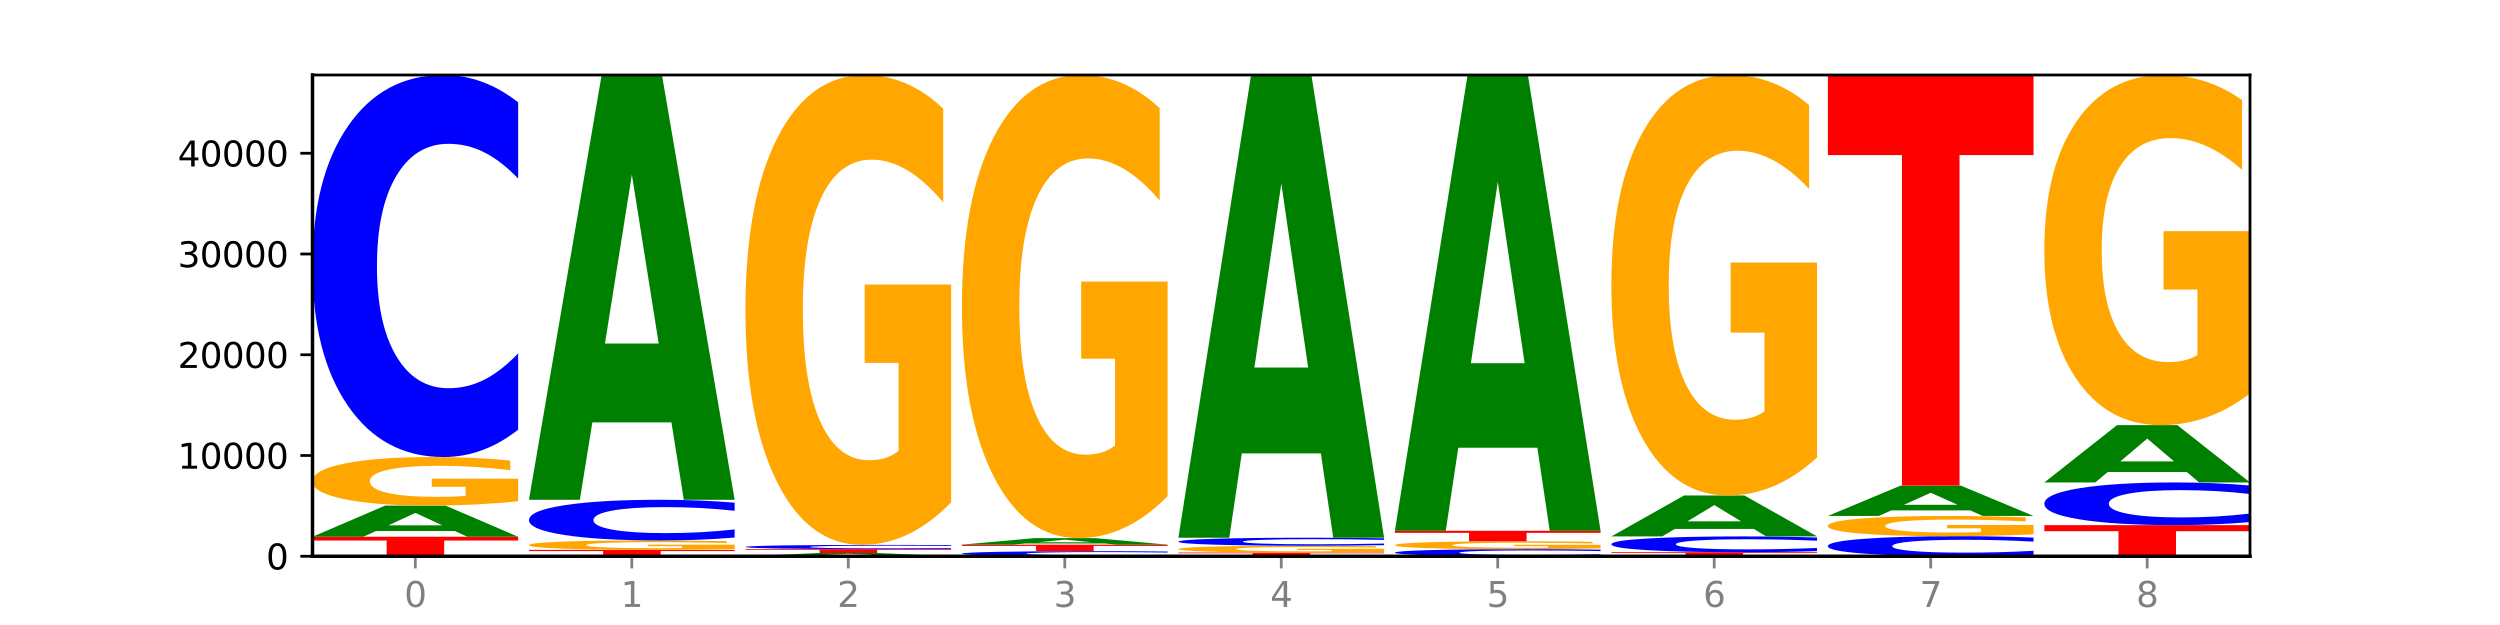
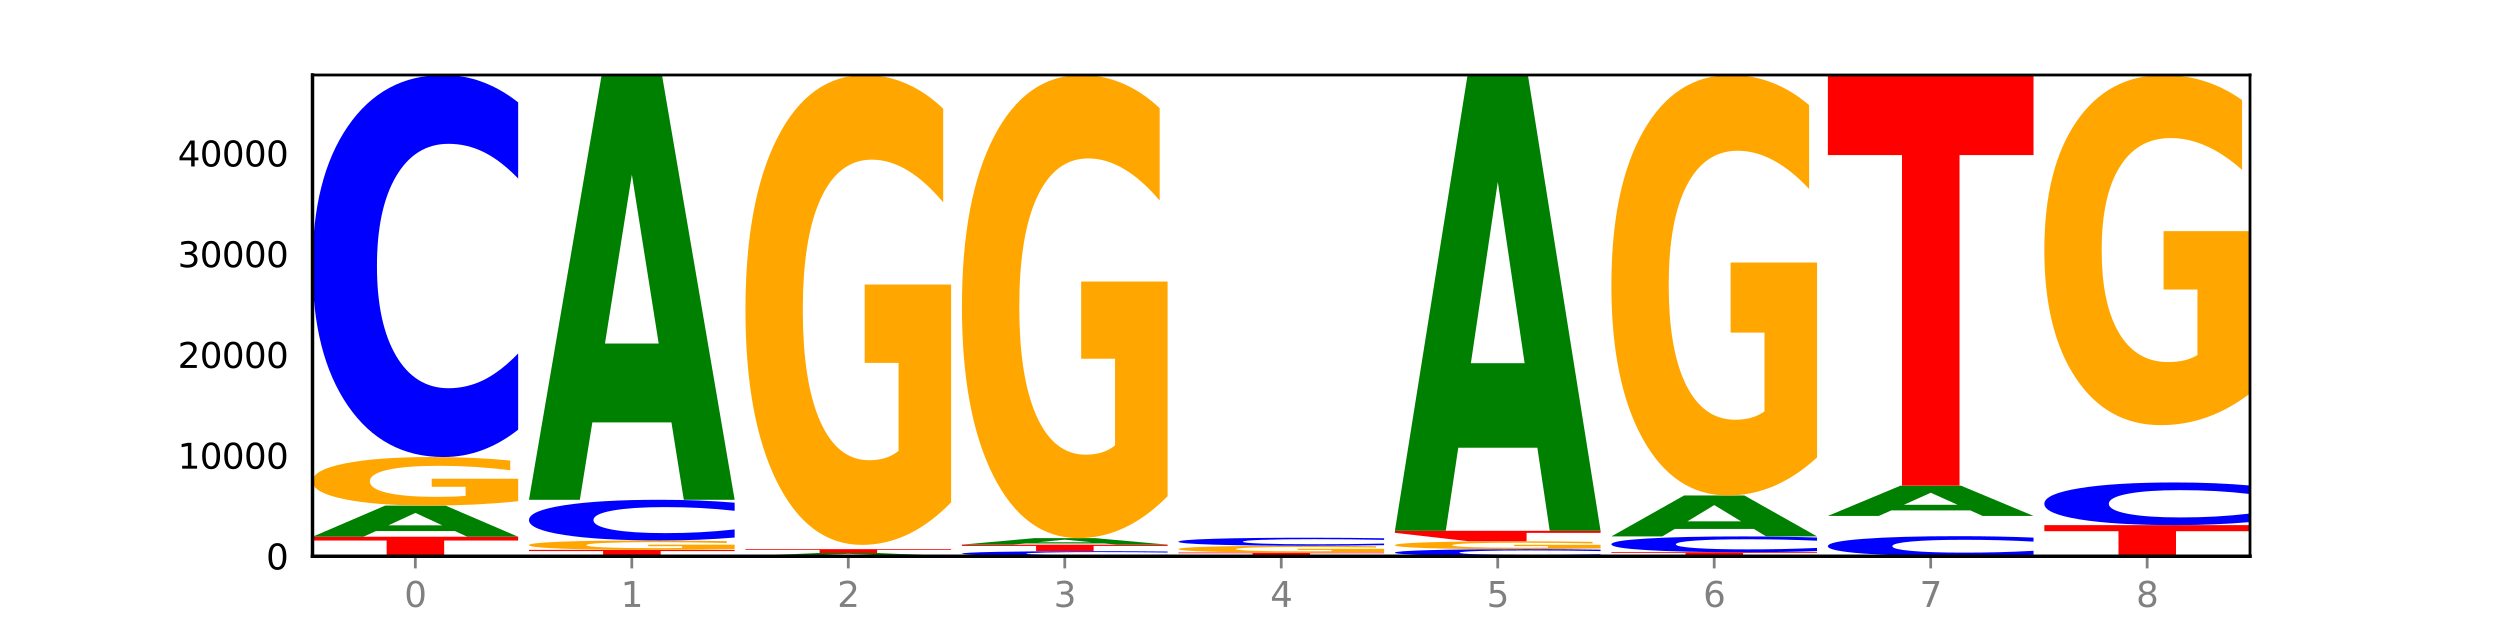
<svg xmlns="http://www.w3.org/2000/svg" xmlns:xlink="http://www.w3.org/1999/xlink" width="720pt" height="180pt" viewBox="0 0 720 180" version="1.1">
  <defs>
    <style type="text/css">*{stroke-linejoin: round; stroke-linecap: butt}</style>
  </defs>
  <g id="figure_1">
    <g id="patch_1">
      <path d="M 0 180  L 720 180  L 720 0  L 0 0  z " style="fill: #ffffff" />
    </g>
    <g id="axes_1">
      <g id="patch_2">
        <path d="M 90 160.2  L 648 160.2  L 648 21.6  L 90 21.6  z " style="fill: #ffffff" />
      </g>
      <g id="line2d_1">
        <path d="M 90 160.2  L 648 160.2  " clip-path="url(#p3f73dc3e32)" style="fill: none; stroke: #000000; stroke-width: 0.5; stroke-linecap: square" />
      </g>
      <g id="patch_3">
        <path d="M 90 154.589  L 149.229 154.589  L 149.229 155.683  L 127.92 155.683  L 127.92 160.2  L 111.35 160.2  L 111.35 155.683  L 90 155.683  L 90 154.589  z " clip-path="url(#p3f73dc3e32)" style="fill: #ff0000" />
      </g>
      <g id="patch_4">
        <path d="M 131.028 152.953  L 108.249 152.953  L 104.653 154.589  L 90 154.589  L 110.926 145.612  L 128.303 145.612  L 149.229 154.589  L 134.588 154.589  L 131.028 152.953  z M 111.882 151.287  L 127.359 151.287  L 119.633 147.716  L 111.882 151.287  z " clip-path="url(#p3f73dc3e32)" style="fill: #008000" />
      </g>
      <g id="patch_5">
        <path d="M 149.229 144.347  Q 143.256 144.979 136.831 145.297  Q 130.406 145.612 123.557 145.612  Q 108.079 145.612 99.04 143.729  Q 90 141.846 90 138.625  Q 90 135.367 99.199 133.499  Q 108.411 131.63 124.433 131.63  Q 130.605 131.63 136.26 131.884  Q 141.928 132.135 146.946 132.632  L 146.946 135.419  Q 141.769 134.781 136.645 134.466  Q 131.521 134.148 126.371 134.148  Q 116.84 134.148 111.677 135.309  Q 106.513 136.468 106.513 138.625  Q 106.513 140.762 111.491 141.929  Q 116.469 143.093 125.628 143.093  Q 128.123 143.093 130.26 143.027  Q 132.397 142.957 134.097 142.813  L 134.097 140.196  L 124.34 140.196  L 124.34 137.866  L 149.229 137.866  L 149.229 144.347  z " clip-path="url(#p3f73dc3e32)" style="fill: #ffa600" />
      </g>
      <g id="patch_6">
        <path d="M 149.229 123.743  Q 144.275 127.652 138.917 129.63  Q 133.56 131.63 127.725 131.63  Q 110.325 131.63 100.163 116.811  Q 90 101.992 90 76.649  Q 90 51.216 100.163 36.419  Q 110.325 21.6 127.725 21.6  Q 133.56 21.6 138.917 23.6  Q 144.275 25.578 149.229 29.487  L 149.229 51.42  Q 144.23 46.238 139.38 43.829  Q 134.53 41.419 129.173 41.419  Q 119.562 41.419 114.056 50.806  Q 108.564 60.171 108.564 76.649  Q 108.564 93.059 114.056 102.446  Q 119.562 111.81 129.173 111.81  Q 134.53 111.81 139.38 109.401  Q 144.23 106.969 149.229 101.787  L 149.229 123.743  z " clip-path="url(#p3f73dc3e32)" style="fill: #0000ff" />
      </g>
      <g id="patch_7">
        <path d="M 152.346 158.355  L 211.575 158.355  L 211.575 158.715  L 190.267 158.715  L 190.267 160.2  L 173.696 160.2  L 173.696 158.715  L 152.346 158.715  L 152.346 158.355  z " clip-path="url(#p3f73dc3e32)" style="fill: #ff0000" />
      </g>
      <g id="patch_8">
        <path d="M 211.575 158.11  Q 205.602 158.232 199.177 158.294  Q 192.753 158.355 185.903 158.355  Q 170.426 158.355 161.386 157.991  Q 152.346 157.626 152.346 157.003  Q 152.346 156.373 161.545 156.012  Q 170.758 155.651 186.779 155.651  Q 192.952 155.651 198.607 155.7  Q 204.275 155.748 209.292 155.844  L 209.292 156.383  Q 204.115 156.26 198.992 156.199  Q 193.868 156.138 188.717 156.138  Q 179.187 156.138 174.023 156.362  Q 168.859 156.586 168.859 157.003  Q 168.859 157.417 173.837 157.643  Q 178.815 157.868 187.974 157.868  Q 190.47 157.868 192.607 157.855  Q 194.744 157.841 196.443 157.813  L 196.443 157.307  L 186.686 157.307  L 186.686 156.857  L 211.575 156.857  L 211.575 158.11  z " clip-path="url(#p3f73dc3e32)" style="fill: #ffa600" />
      </g>
      <g id="patch_9">
        <path d="M 211.575 154.811  Q 206.621 155.227 201.264 155.438  Q 195.906 155.651 190.071 155.651  Q 172.671 155.651 162.509 154.073  Q 152.346 152.495 152.346 149.796  Q 152.346 147.088 162.509 145.513  Q 172.671 143.935 190.071 143.935  Q 195.906 143.935 201.264 144.148  Q 206.621 144.358 211.575 144.775  L 211.575 147.11  Q 206.576 146.558 201.726 146.302  Q 196.876 146.045 191.519 146.045  Q 181.909 146.045 176.402 147.045  Q 170.91 148.042 170.91 149.796  Q 170.91 151.544 176.402 152.543  Q 181.909 153.54 191.519 153.54  Q 196.876 153.54 201.726 153.284  Q 206.576 153.025 211.575 152.473  L 211.575 154.811  z " clip-path="url(#p3f73dc3e32)" style="fill: #0000ff" />
      </g>
      <g id="patch_10">
        <path d="M 193.374 121.649  L 170.596 121.649  L 166.999 143.935  L 152.346 143.935  L 173.272 21.6  L 190.65 21.6  L 211.575 143.935  L 196.935 143.935  L 193.374 121.649  z M 174.229 98.944  L 189.705 98.944  L 181.979 50.283  L 174.229 98.944  z " clip-path="url(#p3f73dc3e32)" style="fill: #008000" />
      </g>
      <g id="patch_11">
        <path d="M 255.721 160.031  L 232.942 160.031  L 229.346 160.2  L 214.693 160.2  L 235.618 159.272  L 252.996 159.272  L 273.922 160.2  L 259.281 160.2  L 255.721 160.031  z M 236.575 159.859  L 252.051 159.859  L 244.325 159.489  L 236.575 159.859  z " clip-path="url(#p3f73dc3e32)" style="fill: #008000" />
      </g>
      <g id="patch_12">
        <path d="M 214.693 158.149  L 273.922 158.149  L 273.922 158.368  L 252.613 158.368  L 252.613 159.272  L 236.043 159.272  L 236.043 158.368  L 214.693 158.368  L 214.693 158.149  z " clip-path="url(#p3f73dc3e32)" style="fill: #ff0000" />
      </g>
      <g id="patch_13">
-         <path d="M 273.922 158.061  Q 268.967 158.105 263.61 158.127  Q 258.253 158.149 252.418 158.149  Q 235.018 158.149 224.855 157.984  Q 214.693 157.82 214.693 157.538  Q 214.693 157.256 224.855 157.092  Q 235.018 156.927 252.418 156.927  Q 258.253 156.927 263.61 156.949  Q 268.967 156.971 273.922 157.015  L 273.922 157.258  Q 268.923 157.201 264.073 157.174  Q 259.223 157.147 253.865 157.147  Q 244.255 157.147 238.748 157.251  Q 233.257 157.355 233.257 157.538  Q 233.257 157.721 238.748 157.825  Q 244.255 157.929 253.865 157.929  Q 259.223 157.929 264.073 157.902  Q 268.923 157.875 273.922 157.817  L 273.922 158.061  z " clip-path="url(#p3f73dc3e32)" style="fill: #0000ff" />
-       </g>
+         </g>
      <g id="patch_14">
        <path d="M 273.922 144.683  Q 267.948 150.805 261.524 153.88  Q 255.099 156.927 248.25 156.927  Q 232.772 156.927 223.732 138.701  Q 214.693 120.475 214.693 89.306  Q 214.693 57.773 223.892 39.686  Q 233.104 21.6 249.126 21.6  Q 255.298 21.6 260.953 24.06  Q 266.621 26.492 271.639 31.3  L 271.639 58.276  Q 266.462 52.098 261.338 49.051  Q 256.214 45.976 251.064 45.976  Q 241.533 45.976 236.369 57.214  Q 231.206 68.424 231.206 89.306  Q 231.206 109.992 236.184 121.285  Q 241.161 132.551 250.32 132.551  Q 252.816 132.551 254.953 131.908  Q 257.09 131.237 258.789 129.839  L 258.789 104.513  L 249.033 104.513  L 249.033 81.954  L 273.922 81.954  L 273.922 144.683  z " clip-path="url(#p3f73dc3e32)" style="fill: #ffa600" />
      </g>
      <g id="patch_15">
        <path d="M 336.268 160.095  Q 331.314 160.147 325.956 160.173  Q 320.599 160.2 314.764 160.2  Q 297.364 160.2 287.202 160.003  Q 277.039 159.805 277.039 159.468  Q 277.039 159.129 287.202 158.932  Q 297.364 158.735 314.764 158.735  Q 320.599 158.735 325.956 158.761  Q 331.314 158.788 336.268 158.84  L 336.268 159.132  Q 331.269 159.063 326.419 159.031  Q 321.569 158.999 316.212 158.999  Q 306.601 158.999 301.095 159.124  Q 295.603 159.248 295.603 159.468  Q 295.603 159.686 301.095 159.811  Q 306.601 159.936 316.212 159.936  Q 321.569 159.936 326.419 159.904  Q 331.269 159.872 336.268 159.803  L 336.268 160.095  z " clip-path="url(#p3f73dc3e32)" style="fill: #0000ff" />
      </g>
      <g id="patch_16">
        <path d="M 277.039 156.86  L 336.268 156.86  L 336.268 157.226  L 314.959 157.226  L 314.959 158.735  L 298.389 158.735  L 298.389 157.226  L 277.039 157.226  L 277.039 156.86  z " clip-path="url(#p3f73dc3e32)" style="fill: #ff0000" />
      </g>
      <g id="patch_17">
        <path d="M 318.067 156.517  L 295.289 156.517  L 291.692 156.86  L 277.039 156.86  L 297.965 154.977  L 315.342 154.977  L 336.268 156.86  L 321.627 156.86  L 318.067 156.517  z M 298.922 156.168  L 314.398 156.168  L 306.672 155.419  L 298.922 156.168  z " clip-path="url(#p3f73dc3e32)" style="fill: #008000" />
      </g>
      <g id="patch_18">
        <path d="M 336.268 142.91  Q 330.295 148.944 323.87 151.974  Q 317.445 154.977 310.596 154.977  Q 295.118 154.977 286.079 137.014  Q 277.039 119.05 277.039 88.33  Q 277.039 57.252 286.238 39.426  Q 295.45 21.6 311.472 21.6  Q 317.645 21.6 323.299 24.025  Q 328.967 26.422 333.985 31.16  L 333.985 57.748  Q 328.808 51.659 323.684 48.656  Q 318.561 45.625 313.41 45.625  Q 303.879 45.625 298.716 56.701  Q 293.552 67.749 293.552 88.33  Q 293.552 108.718 298.53 119.849  Q 303.508 130.952 312.667 130.952  Q 315.162 130.952 317.299 130.319  Q 319.437 129.658 321.136 128.28  L 321.136 103.318  L 311.379 103.318  L 311.379 81.084  L 336.268 81.084  L 336.268 142.91  z " clip-path="url(#p3f73dc3e32)" style="fill: #ffa600" />
      </g>
      <g id="patch_19">
        <path d="M 339.385 159.132  L 398.615 159.132  L 398.615 159.341  L 377.306 159.341  L 377.306 160.2  L 360.735 160.2  L 360.735 159.341  L 339.385 159.341  L 339.385 159.132  z " clip-path="url(#p3f73dc3e32)" style="fill: #ff0000" />
      </g>
      <g id="patch_20">
        <path d="M 398.615 158.955  Q 392.641 159.044 386.217 159.088  Q 379.792 159.132 372.942 159.132  Q 357.465 159.132 348.425 158.868  Q 339.385 158.604 339.385 158.152  Q 339.385 157.695 348.584 157.433  Q 357.797 157.171 373.818 157.171  Q 379.991 157.171 385.646 157.207  Q 391.314 157.242 396.331 157.312  L 396.331 157.702  Q 391.154 157.613 386.031 157.569  Q 380.907 157.524 375.757 157.524  Q 366.226 157.524 361.062 157.687  Q 355.898 157.85 355.898 158.152  Q 355.898 158.452 360.876 158.616  Q 365.854 158.779 375.013 158.779  Q 377.509 158.779 379.646 158.77  Q 381.783 158.76 383.482 158.74  L 383.482 158.373  L 373.726 158.373  L 373.726 158.046  L 398.615 158.046  L 398.615 158.955  z " clip-path="url(#p3f73dc3e32)" style="fill: #ffa600" />
      </g>
      <g id="patch_21">
        <path d="M 398.615 157.005  Q 393.66 157.087 388.303 157.129  Q 382.945 157.171 377.111 157.171  Q 359.71 157.171 349.548 156.86  Q 339.385 156.549 339.385 156.017  Q 339.385 155.483 349.548 155.172  Q 359.71 154.861 377.111 154.861  Q 382.945 154.861 388.303 154.903  Q 393.66 154.945 398.615 155.027  L 398.615 155.487  Q 393.615 155.379 388.765 155.328  Q 383.915 155.277 378.558 155.277  Q 368.948 155.277 363.441 155.474  Q 357.95 155.671 357.95 156.017  Q 357.95 156.361 363.441 156.558  Q 368.948 156.755 378.558 156.755  Q 383.915 156.755 388.765 156.704  Q 393.615 156.653 398.615 156.545  L 398.615 157.005  z " clip-path="url(#p3f73dc3e32)" style="fill: #0000ff" />
      </g>
      <g id="patch_22">
-         <path d="M 380.413 130.585  L 357.635 130.585  L 354.038 154.861  L 339.385 154.861  L 360.311 21.6  L 377.689 21.6  L 398.615 154.861  L 383.974 154.861  L 380.413 130.585  z M 361.268 105.852  L 376.744 105.852  L 369.018 52.845  L 361.268 105.852  z " clip-path="url(#p3f73dc3e32)" style="fill: #008000" />
-       </g>
+         </g>
      <g id="patch_23">
        <path d="M 460.961 160.053  Q 456.006 160.126 450.649 160.163  Q 445.292 160.2 439.457 160.2  Q 422.057 160.2 411.894 159.925  Q 401.732 159.649 401.732 159.178  Q 401.732 158.705 411.894 158.43  Q 422.057 158.155 439.457 158.155  Q 445.292 158.155 450.649 158.192  Q 456.006 158.228 460.961 158.301  L 460.961 158.709  Q 455.962 158.613 451.112 158.568  Q 446.262 158.523 440.904 158.523  Q 431.294 158.523 425.788 158.697  Q 420.296 158.872 420.296 159.178  Q 420.296 159.483 425.788 159.657  Q 431.294 159.832 440.904 159.832  Q 446.262 159.832 451.112 159.787  Q 455.962 159.742 460.961 159.645  L 460.961 160.053  z " clip-path="url(#p3f73dc3e32)" style="fill: #0000ff" />
      </g>
      <g id="patch_24">
        <path d="M 460.961 157.95  Q 454.988 158.052 448.563 158.104  Q 442.138 158.155 435.289 158.155  Q 419.811 158.155 410.772 157.85  Q 401.732 157.546 401.732 157.025  Q 401.732 156.498 410.931 156.196  Q 420.143 155.894 436.165 155.894  Q 442.337 155.894 447.992 155.935  Q 453.66 155.976 458.678 156.056  L 458.678 156.507  Q 453.501 156.404 448.377 156.353  Q 443.253 156.301 438.103 156.301  Q 428.572 156.301 423.408 156.489  Q 418.245 156.676 418.245 157.025  Q 418.245 157.371 423.223 157.559  Q 428.2 157.747 437.36 157.747  Q 439.855 157.747 441.992 157.737  Q 444.129 157.725 445.828 157.702  L 445.828 157.279  L 436.072 157.279  L 436.072 156.902  L 460.961 156.902  L 460.961 157.95  z " clip-path="url(#p3f73dc3e32)" style="fill: #ffa600" />
      </g>
      <g id="patch_25">
-         <path d="M 401.732 152.868  L 460.961 152.868  L 460.961 153.458  L 439.652 153.458  L 439.652 155.894  L 423.082 155.894  L 423.082 153.458  L 401.732 153.458  L 401.732 152.868  z " clip-path="url(#p3f73dc3e32)" style="fill: #ff0000" />
+         <path d="M 401.732 152.868  L 460.961 152.868  L 460.961 153.458  L 439.652 153.458  L 439.652 155.894  L 423.082 155.894  L 401.732 153.458  L 401.732 152.868  z " clip-path="url(#p3f73dc3e32)" style="fill: #ff0000" />
      </g>
      <g id="patch_26">
        <path d="M 442.76 128.955  L 419.981 128.955  L 416.385 152.868  L 401.732 152.868  L 422.658 21.6  L 440.035 21.6  L 460.961 152.868  L 446.32 152.868  L 442.76 128.955  z M 423.614 104.592  L 439.091 104.592  L 431.365 52.377  L 423.614 104.592  z " clip-path="url(#p3f73dc3e32)" style="fill: #008000" />
      </g>
      <g id="patch_27">
        <path d="M 464.078 159.042  L 523.307 159.042  L 523.307 159.268  L 501.999 159.268  L 501.999 160.2  L 485.428 160.2  L 485.428 159.268  L 464.078 159.268  L 464.078 159.042  z " clip-path="url(#p3f73dc3e32)" style="fill: #ff0000" />
      </g>
      <g id="patch_28">
        <path d="M 523.307 158.716  Q 518.353 158.878 512.996 158.96  Q 507.638 159.042 501.803 159.042  Q 484.403 159.042 474.241 158.429  Q 464.078 157.815 464.078 156.766  Q 464.078 155.713 474.241 155.101  Q 484.403 154.487 501.803 154.487  Q 507.638 154.487 512.996 154.57  Q 518.353 154.652 523.307 154.814  L 523.307 155.722  Q 518.308 155.507 513.458 155.407  Q 508.608 155.308 503.251 155.308  Q 493.641 155.308 488.134 155.696  Q 482.642 156.084 482.642 156.766  Q 482.642 157.446 488.134 157.834  Q 493.641 158.222 503.251 158.222  Q 508.608 158.222 513.458 158.122  Q 518.308 158.021 523.307 157.807  L 523.307 158.716  z " clip-path="url(#p3f73dc3e32)" style="fill: #0000ff" />
      </g>
      <g id="patch_29">
        <path d="M 505.106 152.34  L 482.328 152.34  L 478.731 154.487  L 464.078 154.487  L 485.004 142.699  L 502.382 142.699  L 523.307 154.487  L 508.667 154.487  L 505.106 152.34  z M 485.961 150.152  L 501.437 150.152  L 493.711 145.463  L 485.961 150.152  z " clip-path="url(#p3f73dc3e32)" style="fill: #008000" />
      </g>
      <g id="patch_30">
        <path d="M 523.307 131.742  Q 517.334 137.22 510.909 139.972  Q 504.485 142.699 497.635 142.699  Q 482.158 142.699 473.118 126.389  Q 464.078 110.079 464.078 82.187  Q 464.078 53.97 473.277 37.785  Q 482.489 21.6 498.511 21.6  Q 504.684 21.6 510.338 23.801  Q 516.007 25.978 521.024 30.28  L 521.024 54.42  Q 515.847 48.892 510.723 46.165  Q 505.6 43.413 500.449 43.413  Q 490.918 43.413 485.755 53.469  Q 480.591 63.501 480.591 82.187  Q 480.591 100.698 485.569 110.804  Q 490.547 120.885 499.706 120.885  Q 502.201 120.885 504.339 120.31  Q 506.476 119.71 508.175 118.459  L 508.175 95.795  L 498.418 95.795  L 498.418 75.608  L 523.307 75.608  L 523.307 131.742  z " clip-path="url(#p3f73dc3e32)" style="fill: #ffa600" />
      </g>
      <g id="patch_31">
        <path d="M 585.654 159.786  Q 580.699 159.991 575.342 160.095  Q 569.985 160.2 564.15 160.2  Q 546.75 160.2 536.587 159.421  Q 526.425 158.642 526.425 157.311  Q 526.425 155.974 536.587 155.196  Q 546.75 154.418 564.15 154.418  Q 569.985 154.418 575.342 154.523  Q 580.699 154.627 585.654 154.832  L 585.654 155.985  Q 580.654 155.712 575.805 155.586  Q 570.955 155.459 565.597 155.459  Q 555.987 155.459 550.48 155.952  Q 544.989 156.445 544.989 157.311  Q 544.989 158.173 550.48 158.666  Q 555.987 159.158 565.597 159.158  Q 570.955 159.158 575.805 159.032  Q 580.654 158.904 585.654 158.632  L 585.654 159.786  z " clip-path="url(#p3f73dc3e32)" style="fill: #0000ff" />
      </g>
      <g id="patch_32">
-         <path d="M 585.654 153.891  Q 579.68 154.154 573.256 154.286  Q 566.831 154.418 559.982 154.418  Q 544.504 154.418 535.464 153.633  Q 526.425 152.849 526.425 151.508  Q 526.425 150.151 535.624 149.373  Q 544.836 148.594 560.858 148.594  Q 567.03 148.594 572.685 148.7  Q 578.353 148.805 583.37 149.012  L 583.37 150.173  Q 578.194 149.907 573.07 149.776  Q 567.946 149.643 562.796 149.643  Q 553.265 149.643 548.101 150.127  Q 542.938 150.609 542.938 151.508  Q 542.938 152.398 547.915 152.884  Q 552.893 153.369 562.052 153.369  Q 564.548 153.369 566.685 153.341  Q 568.822 153.312 570.521 153.252  L 570.521 152.162  L 560.765 152.162  L 560.765 151.191  L 585.654 151.191  L 585.654 153.891  z " clip-path="url(#p3f73dc3e32)" style="fill: #ffa600" />
-       </g>
+         </g>
      <g id="patch_33">
        <path d="M 567.453 147.004  L 544.674 147.004  L 541.077 148.594  L 526.425 148.594  L 547.35 139.864  L 564.728 139.864  L 585.654 148.594  L 571.013 148.594  L 567.453 147.004  z M 548.307 145.384  L 563.783 145.384  L 556.057 141.911  L 548.307 145.384  z " clip-path="url(#p3f73dc3e32)" style="fill: #008000" />
      </g>
      <g id="patch_34">
        <path d="M 526.425 21.6  L 585.654 21.6  L 585.654 44.665  L 564.345 44.665  L 564.345 139.864  L 547.775 139.864  L 547.775 44.665  L 526.425 44.665  L 526.425 21.6  z " clip-path="url(#p3f73dc3e32)" style="fill: #ff0000" />
      </g>
      <g id="patch_35">
        <path d="M 588.771 151.238  L 648 151.238  L 648 152.985  L 626.691 152.985  L 626.691 160.2  L 610.121 160.2  L 610.121 152.985  L 588.771 152.985  L 588.771 151.238  z " clip-path="url(#p3f73dc3e32)" style="fill: #ff0000" />
      </g>
      <g id="patch_36">
        <path d="M 648 150.357  Q 643.046 150.793 637.688 151.014  Q 632.331 151.238 626.496 151.238  Q 609.096 151.238 598.933 149.582  Q 588.771 147.927 588.771 145.096  Q 588.771 142.255 598.933 140.603  Q 609.096 138.947 626.496 138.947  Q 632.331 138.947 637.688 139.171  Q 643.046 139.392 648 139.828  L 648 142.278  Q 643.001 141.699 638.151 141.43  Q 633.301 141.161 627.944 141.161  Q 618.333 141.161 612.827 142.21  Q 607.335 143.256 607.335 145.096  Q 607.335 146.929 612.827 147.978  Q 618.333 149.024 627.944 149.024  Q 633.301 149.024 638.151 148.755  Q 643.001 148.483 648 147.904  L 648 150.357  z " clip-path="url(#p3f73dc3e32)" style="fill: #0000ff" />
      </g>
      <g id="patch_37">
-         <path d="M 629.799 135.941  L 607.02 135.941  L 603.424 138.947  L 588.771 138.947  L 609.697 122.444  L 627.074 122.444  L 648 138.947  L 633.359 138.947  L 629.799 135.941  z M 610.653 132.878  L 626.13 132.878  L 618.404 126.313  L 610.653 132.878  z " clip-path="url(#p3f73dc3e32)" style="fill: #008000" />
-       </g>
+         </g>
      <g id="patch_38">
        <path d="M 648 113.32  Q 642.027 117.882 635.602 120.173  Q 629.177 122.444 622.328 122.444  Q 606.85 122.444 597.811 108.862  Q 588.771 95.28 588.771 72.053  Q 588.771 48.556 597.97 35.078  Q 607.182 21.6 623.204 21.6  Q 629.376 21.6 635.031 23.433  Q 640.699 25.245 645.717 28.828  L 645.717 48.931  Q 640.54 44.327 635.416 42.056  Q 630.292 39.765 625.142 39.765  Q 615.611 39.765 610.448 48.139  Q 605.284 56.492 605.284 72.053  Q 605.284 87.468 610.262 95.884  Q 615.24 104.279 624.399 104.279  Q 626.894 104.279 629.031 103.8  Q 631.168 103.3 632.868 102.259  L 632.868 83.385  L 623.111 83.385  L 623.111 66.575  L 648 66.575  L 648 113.32  z " clip-path="url(#p3f73dc3e32)" style="fill: #ffa600" />
      </g>
      <g id="matplotlib.axis_1">
        <g id="xtick_1">
          <g id="line2d_2">
            <defs>
              <path id="m01e0e3b12d" d="M 0 0  L 0 3.5  " style="stroke: #808080; stroke-width: 0.8" />
            </defs>
            <g>
              <use xlink:href="#m01e0e3b12d" x="119.615" y="160.2" style="fill: #808080; stroke: #808080; stroke-width: 0.8" />
            </g>
          </g>
          <g id="text_1">
            <g style="fill: #808080" transform="translate(116.433 174.798) scale(0.1 -0.1)">
              <defs>
                <path id="DejaVuSans-30" d="M 2034 4250  Q 1547 4250 1301 3770  Q 1056 3291 1056 2328  Q 1056 1369 1301 889  Q 1547 409 2034 409  Q 2525 409 2770 889  Q 3016 1369 3016 2328  Q 3016 3291 2770 3770  Q 2525 4250 2034 4250  z M 2034 4750  Q 2819 4750 3233 4129  Q 3647 3509 3647 2328  Q 3647 1150 3233 529  Q 2819 -91 2034 -91  Q 1250 -91 836 529  Q 422 1150 422 2328  Q 422 3509 836 4129  Q 1250 4750 2034 4750  z " transform="scale(0.016)" />
              </defs>
              <use xlink:href="#DejaVuSans-30" />
            </g>
          </g>
        </g>
        <g id="xtick_2">
          <g id="line2d_3">
            <g>
              <use xlink:href="#m01e0e3b12d" x="181.961" y="160.2" style="fill: #808080; stroke: #808080; stroke-width: 0.8" />
            </g>
          </g>
          <g id="text_2">
            <g style="fill: #808080" transform="translate(178.78 174.798) scale(0.1 -0.1)">
              <defs>
                <path id="DejaVuSans-31" d="M 794 531  L 1825 531  L 1825 4091  L 703 3866  L 703 4441  L 1819 4666  L 2450 4666  L 2450 531  L 3481 531  L 3481 0  L 794 0  L 794 531  z " transform="scale(0.016)" />
              </defs>
              <use xlink:href="#DejaVuSans-31" />
            </g>
          </g>
        </g>
        <g id="xtick_3">
          <g id="line2d_4">
            <g>
              <use xlink:href="#m01e0e3b12d" x="244.307" y="160.2" style="fill: #808080; stroke: #808080; stroke-width: 0.8" />
            </g>
          </g>
          <g id="text_3">
            <g style="fill: #808080" transform="translate(241.126 174.798) scale(0.1 -0.1)">
              <defs>
                <path id="DejaVuSans-32" d="M 1228 531  L 3431 531  L 3431 0  L 469 0  L 469 531  Q 828 903 1448 1529  Q 2069 2156 2228 2338  Q 2531 2678 2651 2914  Q 2772 3150 2772 3378  Q 2772 3750 2511 3984  Q 2250 4219 1831 4219  Q 1534 4219 1204 4116  Q 875 4013 500 3803  L 500 4441  Q 881 4594 1212 4672  Q 1544 4750 1819 4750  Q 2544 4750 2975 4387  Q 3406 4025 3406 3419  Q 3406 3131 3298 2873  Q 3191 2616 2906 2266  Q 2828 2175 2409 1742  Q 1991 1309 1228 531  z " transform="scale(0.016)" />
              </defs>
              <use xlink:href="#DejaVuSans-32" />
            </g>
          </g>
        </g>
        <g id="xtick_4">
          <g id="line2d_5">
            <g>
              <use xlink:href="#m01e0e3b12d" x="306.654" y="160.2" style="fill: #808080; stroke: #808080; stroke-width: 0.8" />
            </g>
          </g>
          <g id="text_4">
            <g style="fill: #808080" transform="translate(303.472 174.798) scale(0.1 -0.1)">
              <defs>
                <path id="DejaVuSans-33" d="M 2597 2516  Q 3050 2419 3304 2112  Q 3559 1806 3559 1356  Q 3559 666 3084 287  Q 2609 -91 1734 -91  Q 1441 -91 1130 -33  Q 819 25 488 141  L 488 750  Q 750 597 1062 519  Q 1375 441 1716 441  Q 2309 441 2620 675  Q 2931 909 2931 1356  Q 2931 1769 2642 2001  Q 2353 2234 1838 2234  L 1294 2234  L 1294 2753  L 1863 2753  Q 2328 2753 2575 2939  Q 2822 3125 2822 3475  Q 2822 3834 2567 4026  Q 2313 4219 1838 4219  Q 1578 4219 1281 4162  Q 984 4106 628 3988  L 628 4550  Q 988 4650 1302 4700  Q 1616 4750 1894 4750  Q 2613 4750 3031 4423  Q 3450 4097 3450 3541  Q 3450 3153 3228 2886  Q 3006 2619 2597 2516  z " transform="scale(0.016)" />
              </defs>
              <use xlink:href="#DejaVuSans-33" />
            </g>
          </g>
        </g>
        <g id="xtick_5">
          <g id="line2d_6">
            <g>
              <use xlink:href="#m01e0e3b12d" x="369" y="160.2" style="fill: #808080; stroke: #808080; stroke-width: 0.8" />
            </g>
          </g>
          <g id="text_5">
            <g style="fill: #808080" transform="translate(365.819 174.798) scale(0.1 -0.1)">
              <defs>
                <path id="DejaVuSans-34" d="M 2419 4116  L 825 1625  L 2419 1625  L 2419 4116  z M 2253 4666  L 3047 4666  L 3047 1625  L 3713 1625  L 3713 1100  L 3047 1100  L 3047 0  L 2419 0  L 2419 1100  L 313 1100  L 313 1709  L 2253 4666  z " transform="scale(0.016)" />
              </defs>
              <use xlink:href="#DejaVuSans-34" />
            </g>
          </g>
        </g>
        <g id="xtick_6">
          <g id="line2d_7">
            <g>
              <use xlink:href="#m01e0e3b12d" x="431.346" y="160.2" style="fill: #808080; stroke: #808080; stroke-width: 0.8" />
            </g>
          </g>
          <g id="text_6">
            <g style="fill: #808080" transform="translate(428.165 174.798) scale(0.1 -0.1)">
              <defs>
                <path id="DejaVuSans-35" d="M 691 4666  L 3169 4666  L 3169 4134  L 1269 4134  L 1269 2991  Q 1406 3038 1543 3061  Q 1681 3084 1819 3084  Q 2600 3084 3056 2656  Q 3513 2228 3513 1497  Q 3513 744 3044 326  Q 2575 -91 1722 -91  Q 1428 -91 1123 -41  Q 819 9 494 109  L 494 744  Q 775 591 1075 516  Q 1375 441 1709 441  Q 2250 441 2565 725  Q 2881 1009 2881 1497  Q 2881 1984 2565 2268  Q 2250 2553 1709 2553  Q 1456 2553 1204 2497  Q 953 2441 691 2322  L 691 4666  z " transform="scale(0.016)" />
              </defs>
              <use xlink:href="#DejaVuSans-35" />
            </g>
          </g>
        </g>
        <g id="xtick_7">
          <g id="line2d_8">
            <g>
              <use xlink:href="#m01e0e3b12d" x="493.693" y="160.2" style="fill: #808080; stroke: #808080; stroke-width: 0.8" />
            </g>
          </g>
          <g id="text_7">
            <g style="fill: #808080" transform="translate(490.511 174.798) scale(0.1 -0.1)">
              <defs>
                <path id="DejaVuSans-36" d="M 2113 2584  Q 1688 2584 1439 2293  Q 1191 2003 1191 1497  Q 1191 994 1439 701  Q 1688 409 2113 409  Q 2538 409 2786 701  Q 3034 994 3034 1497  Q 3034 2003 2786 2293  Q 2538 2584 2113 2584  z M 3366 4563  L 3366 3988  Q 3128 4100 2886 4159  Q 2644 4219 2406 4219  Q 1781 4219 1451 3797  Q 1122 3375 1075 2522  Q 1259 2794 1537 2939  Q 1816 3084 2150 3084  Q 2853 3084 3261 2657  Q 3669 2231 3669 1497  Q 3669 778 3244 343  Q 2819 -91 2113 -91  Q 1303 -91 875 529  Q 447 1150 447 2328  Q 447 3434 972 4092  Q 1497 4750 2381 4750  Q 2619 4750 2861 4703  Q 3103 4656 3366 4563  z " transform="scale(0.016)" />
              </defs>
              <use xlink:href="#DejaVuSans-36" />
            </g>
          </g>
        </g>
        <g id="xtick_8">
          <g id="line2d_9">
            <g>
              <use xlink:href="#m01e0e3b12d" x="556.039" y="160.2" style="fill: #808080; stroke: #808080; stroke-width: 0.8" />
            </g>
          </g>
          <g id="text_8">
            <g style="fill: #808080" transform="translate(552.858 174.798) scale(0.1 -0.1)">
              <defs>
                <path id="DejaVuSans-37" d="M 525 4666  L 3525 4666  L 3525 4397  L 1831 0  L 1172 0  L 2766 4134  L 525 4134  L 525 4666  z " transform="scale(0.016)" />
              </defs>
              <use xlink:href="#DejaVuSans-37" />
            </g>
          </g>
        </g>
        <g id="xtick_9">
          <g id="line2d_10">
            <g>
              <use xlink:href="#m01e0e3b12d" x="618.385" y="160.2" style="fill: #808080; stroke: #808080; stroke-width: 0.8" />
            </g>
          </g>
          <g id="text_9">
            <g style="fill: #808080" transform="translate(615.204 174.798) scale(0.1 -0.1)">
              <defs>
                <path id="DejaVuSans-38" d="M 2034 2216  Q 1584 2216 1326 1975  Q 1069 1734 1069 1313  Q 1069 891 1326 650  Q 1584 409 2034 409  Q 2484 409 2743 651  Q 3003 894 3003 1313  Q 3003 1734 2745 1975  Q 2488 2216 2034 2216  z M 1403 2484  Q 997 2584 770 2862  Q 544 3141 544 3541  Q 544 4100 942 4425  Q 1341 4750 2034 4750  Q 2731 4750 3128 4425  Q 3525 4100 3525 3541  Q 3525 3141 3298 2862  Q 3072 2584 2669 2484  Q 3125 2378 3379 2068  Q 3634 1759 3634 1313  Q 3634 634 3220 271  Q 2806 -91 2034 -91  Q 1263 -91 848 271  Q 434 634 434 1313  Q 434 1759 690 2068  Q 947 2378 1403 2484  z M 1172 3481  Q 1172 3119 1398 2916  Q 1625 2713 2034 2713  Q 2441 2713 2670 2916  Q 2900 3119 2900 3481  Q 2900 3844 2670 4047  Q 2441 4250 2034 4250  Q 1625 4250 1398 4047  Q 1172 3844 1172 3481  z " transform="scale(0.016)" />
              </defs>
              <use xlink:href="#DejaVuSans-38" />
            </g>
          </g>
        </g>
      </g>
      <g id="matplotlib.axis_2">
        <g id="ytick_1">
          <g id="line2d_11">
            <defs>
-               <path id="m92ee4f6ec1" d="M 0 0  L -3.5 0  " style="stroke: #000000; stroke-width: 0.8" />
-             </defs>
+               </defs>
            <g>
              <use xlink:href="#m92ee4f6ec1" x="90" y="160.2" style="stroke: #000000; stroke-width: 0.8" />
            </g>
          </g>
          <g id="text_10">
            <g transform="translate(76.638 163.999) scale(0.1 -0.1)">
              <use xlink:href="#DejaVuSans-30" />
            </g>
          </g>
        </g>
        <g id="ytick_2">
          <g id="line2d_12">
            <g>
              <use xlink:href="#m92ee4f6ec1" x="90" y="131.186" style="stroke: #000000; stroke-width: 0.8" />
            </g>
          </g>
          <g id="text_11">
            <g transform="translate(51.188 134.985) scale(0.1 -0.1)">
              <use xlink:href="#DejaVuSans-31" />
              <use xlink:href="#DejaVuSans-30" x="63.623" />
              <use xlink:href="#DejaVuSans-30" x="127.246" />
              <use xlink:href="#DejaVuSans-30" x="190.869" />
              <use xlink:href="#DejaVuSans-30" x="254.492" />
            </g>
          </g>
        </g>
        <g id="ytick_3">
          <g id="line2d_13">
            <g>
              <use xlink:href="#m92ee4f6ec1" x="90" y="102.172" style="stroke: #000000; stroke-width: 0.8" />
            </g>
          </g>
          <g id="text_12">
            <g transform="translate(51.188 105.971) scale(0.1 -0.1)">
              <use xlink:href="#DejaVuSans-32" />
              <use xlink:href="#DejaVuSans-30" x="63.623" />
              <use xlink:href="#DejaVuSans-30" x="127.246" />
              <use xlink:href="#DejaVuSans-30" x="190.869" />
              <use xlink:href="#DejaVuSans-30" x="254.492" />
            </g>
          </g>
        </g>
        <g id="ytick_4">
          <g id="line2d_14">
            <g>
              <use xlink:href="#m92ee4f6ec1" x="90" y="73.158" style="stroke: #000000; stroke-width: 0.8" />
            </g>
          </g>
          <g id="text_13">
            <g transform="translate(51.188 76.957) scale(0.1 -0.1)">
              <use xlink:href="#DejaVuSans-33" />
              <use xlink:href="#DejaVuSans-30" x="63.623" />
              <use xlink:href="#DejaVuSans-30" x="127.246" />
              <use xlink:href="#DejaVuSans-30" x="190.869" />
              <use xlink:href="#DejaVuSans-30" x="254.492" />
            </g>
          </g>
        </g>
        <g id="ytick_5">
          <g id="line2d_15">
            <g>
              <use xlink:href="#m92ee4f6ec1" x="90" y="44.144" style="stroke: #000000; stroke-width: 0.8" />
            </g>
          </g>
          <g id="text_14">
            <g transform="translate(51.188 47.943) scale(0.1 -0.1)">
              <use xlink:href="#DejaVuSans-34" />
              <use xlink:href="#DejaVuSans-30" x="63.623" />
              <use xlink:href="#DejaVuSans-30" x="127.246" />
              <use xlink:href="#DejaVuSans-30" x="190.869" />
              <use xlink:href="#DejaVuSans-30" x="254.492" />
            </g>
          </g>
        </g>
      </g>
      <g id="patch_39">
        <path d="M 90 160.2  L 90 21.6  " style="fill: none; stroke: #000000; stroke-linejoin: miter; stroke-linecap: square" />
      </g>
      <g id="patch_40">
        <path d="M 648 160.2  L 648 21.6  " style="fill: none; stroke: #000000; stroke-width: 0.8; stroke-linejoin: miter; stroke-linecap: square" />
      </g>
      <g id="patch_41">
        <path d="M 90 160.2  L 648 160.2  " style="fill: none; stroke: #000000; stroke-linejoin: miter; stroke-linecap: square" />
      </g>
      <g id="patch_42">
        <path d="M 90 21.6  L 648 21.6  " style="fill: none; stroke: #000000; stroke-width: 0.8; stroke-linejoin: miter; stroke-linecap: square" />
      </g>
    </g>
  </g>
  <defs>
    <clipPath id="p3f73dc3e32">
      <rect x="90" y="21.6" width="558" height="138.6" />
    </clipPath>
  </defs>
</svg>